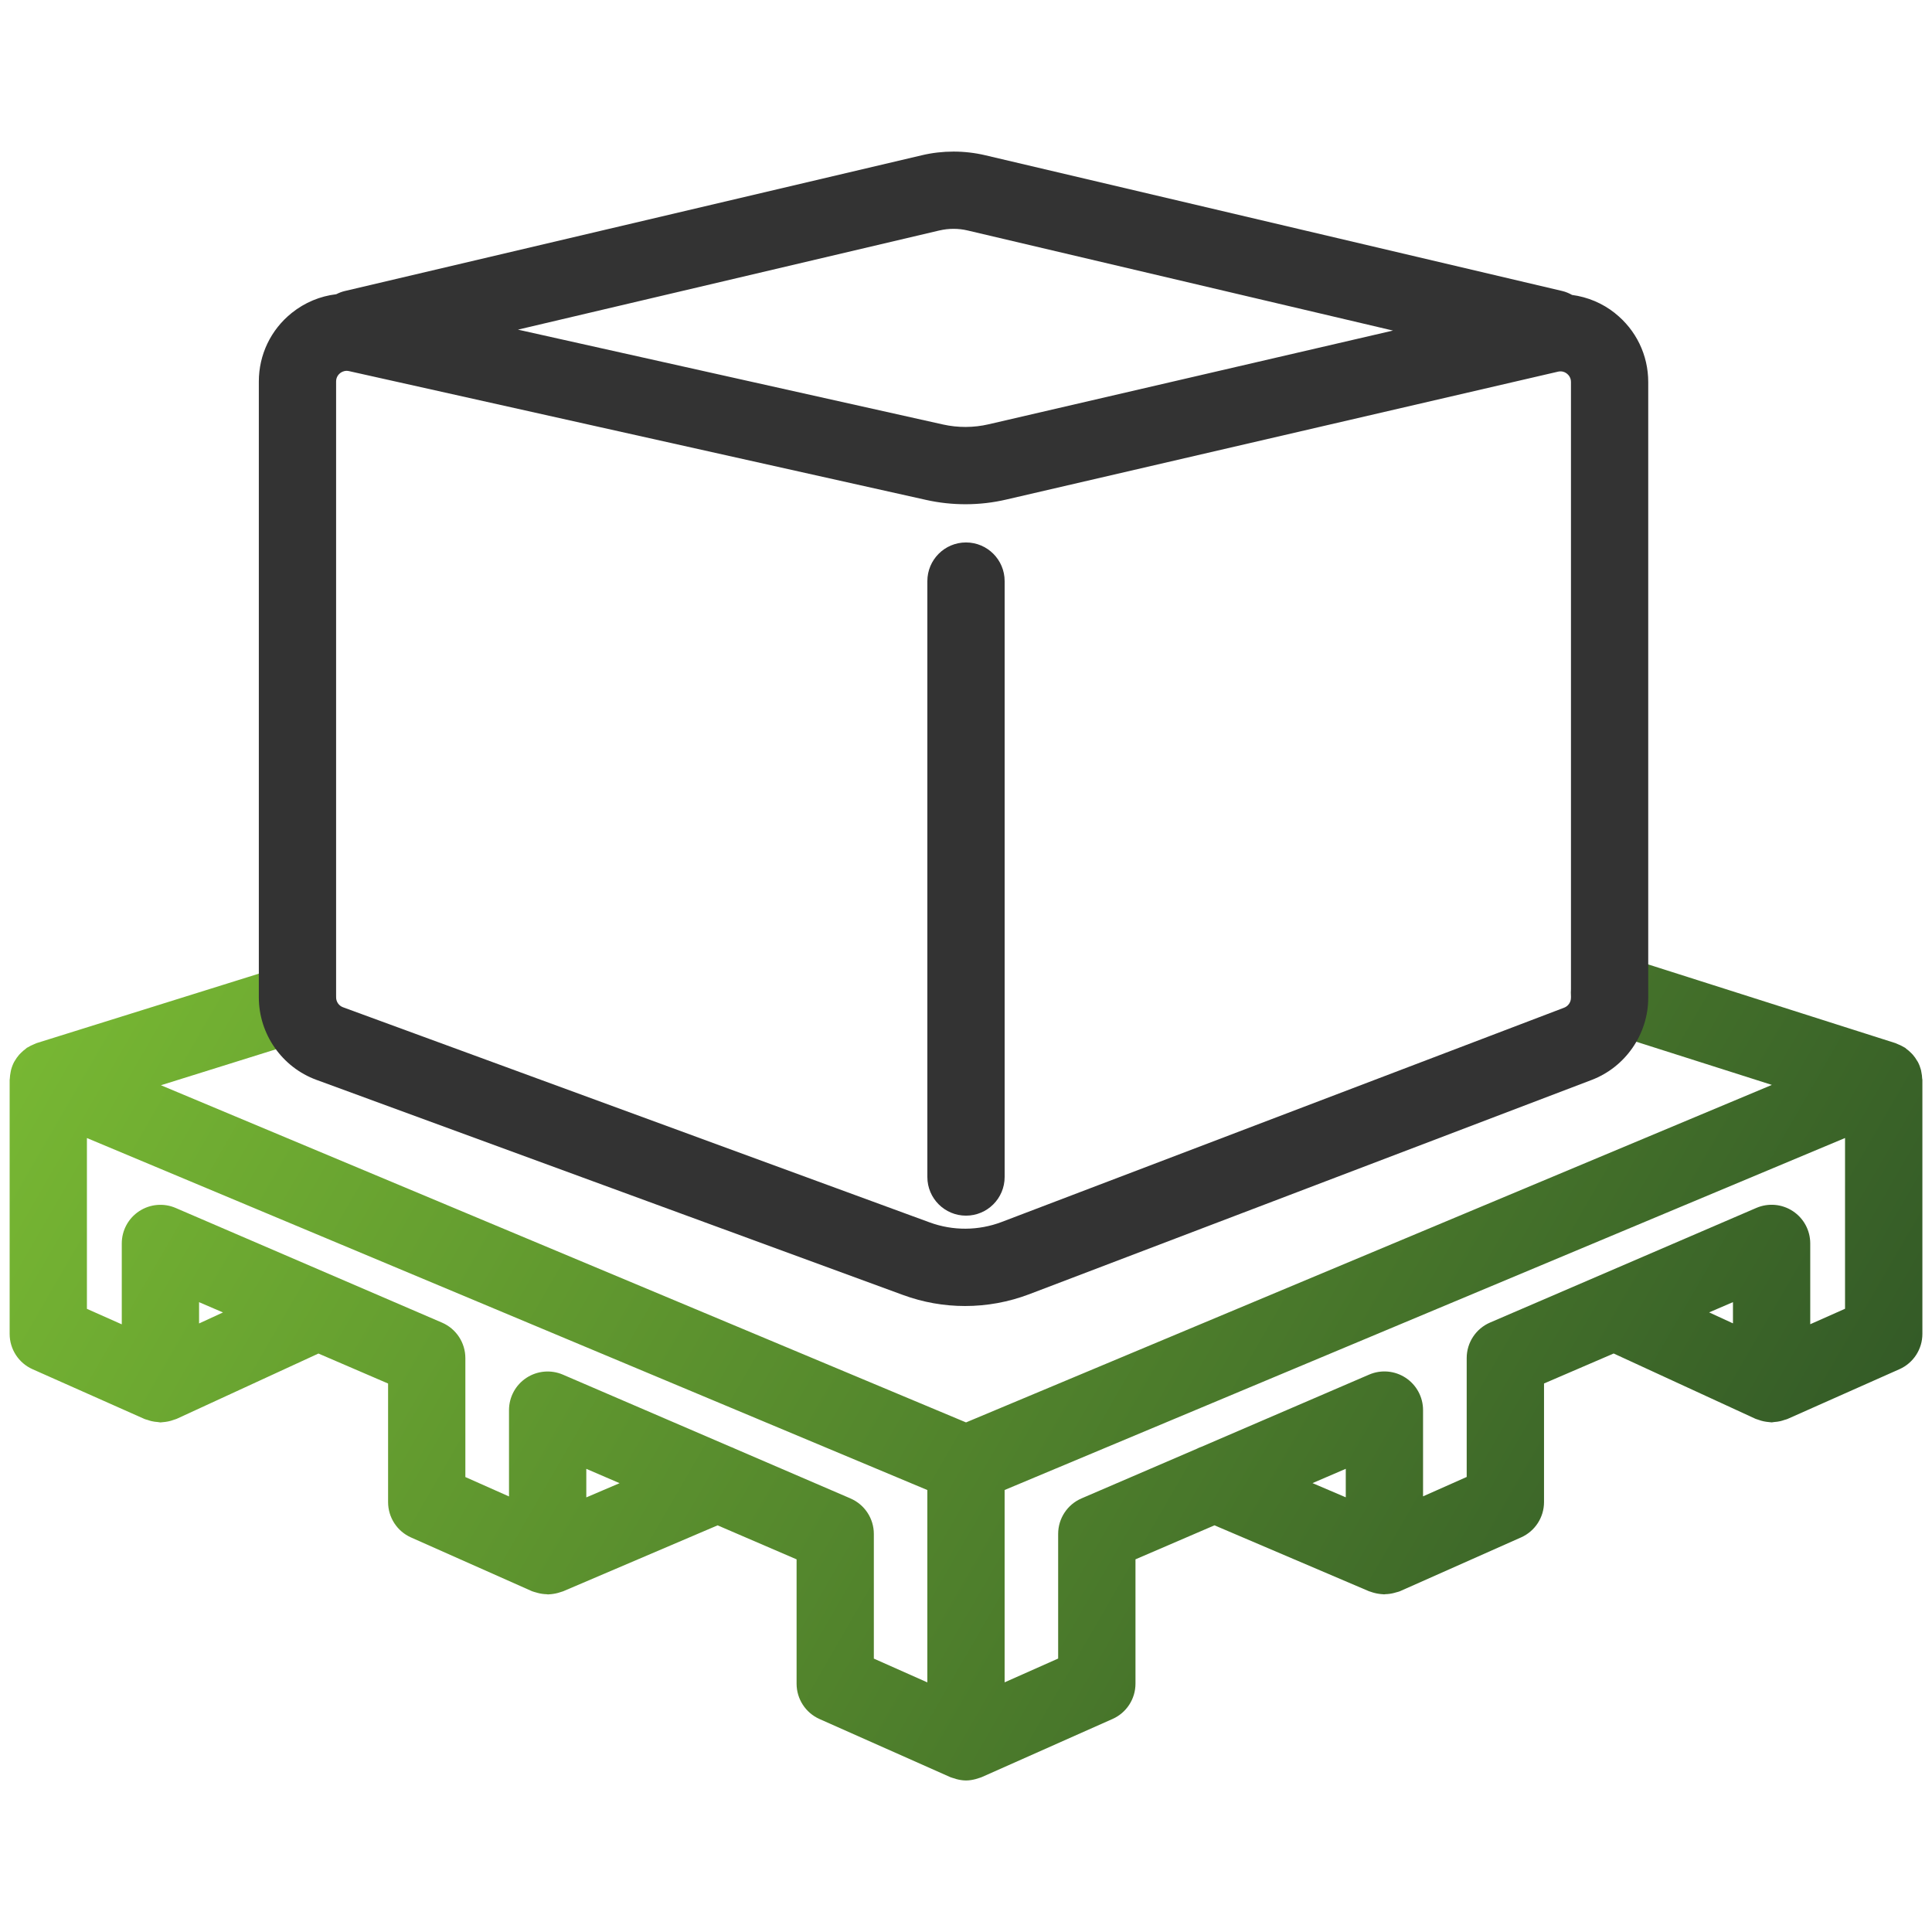
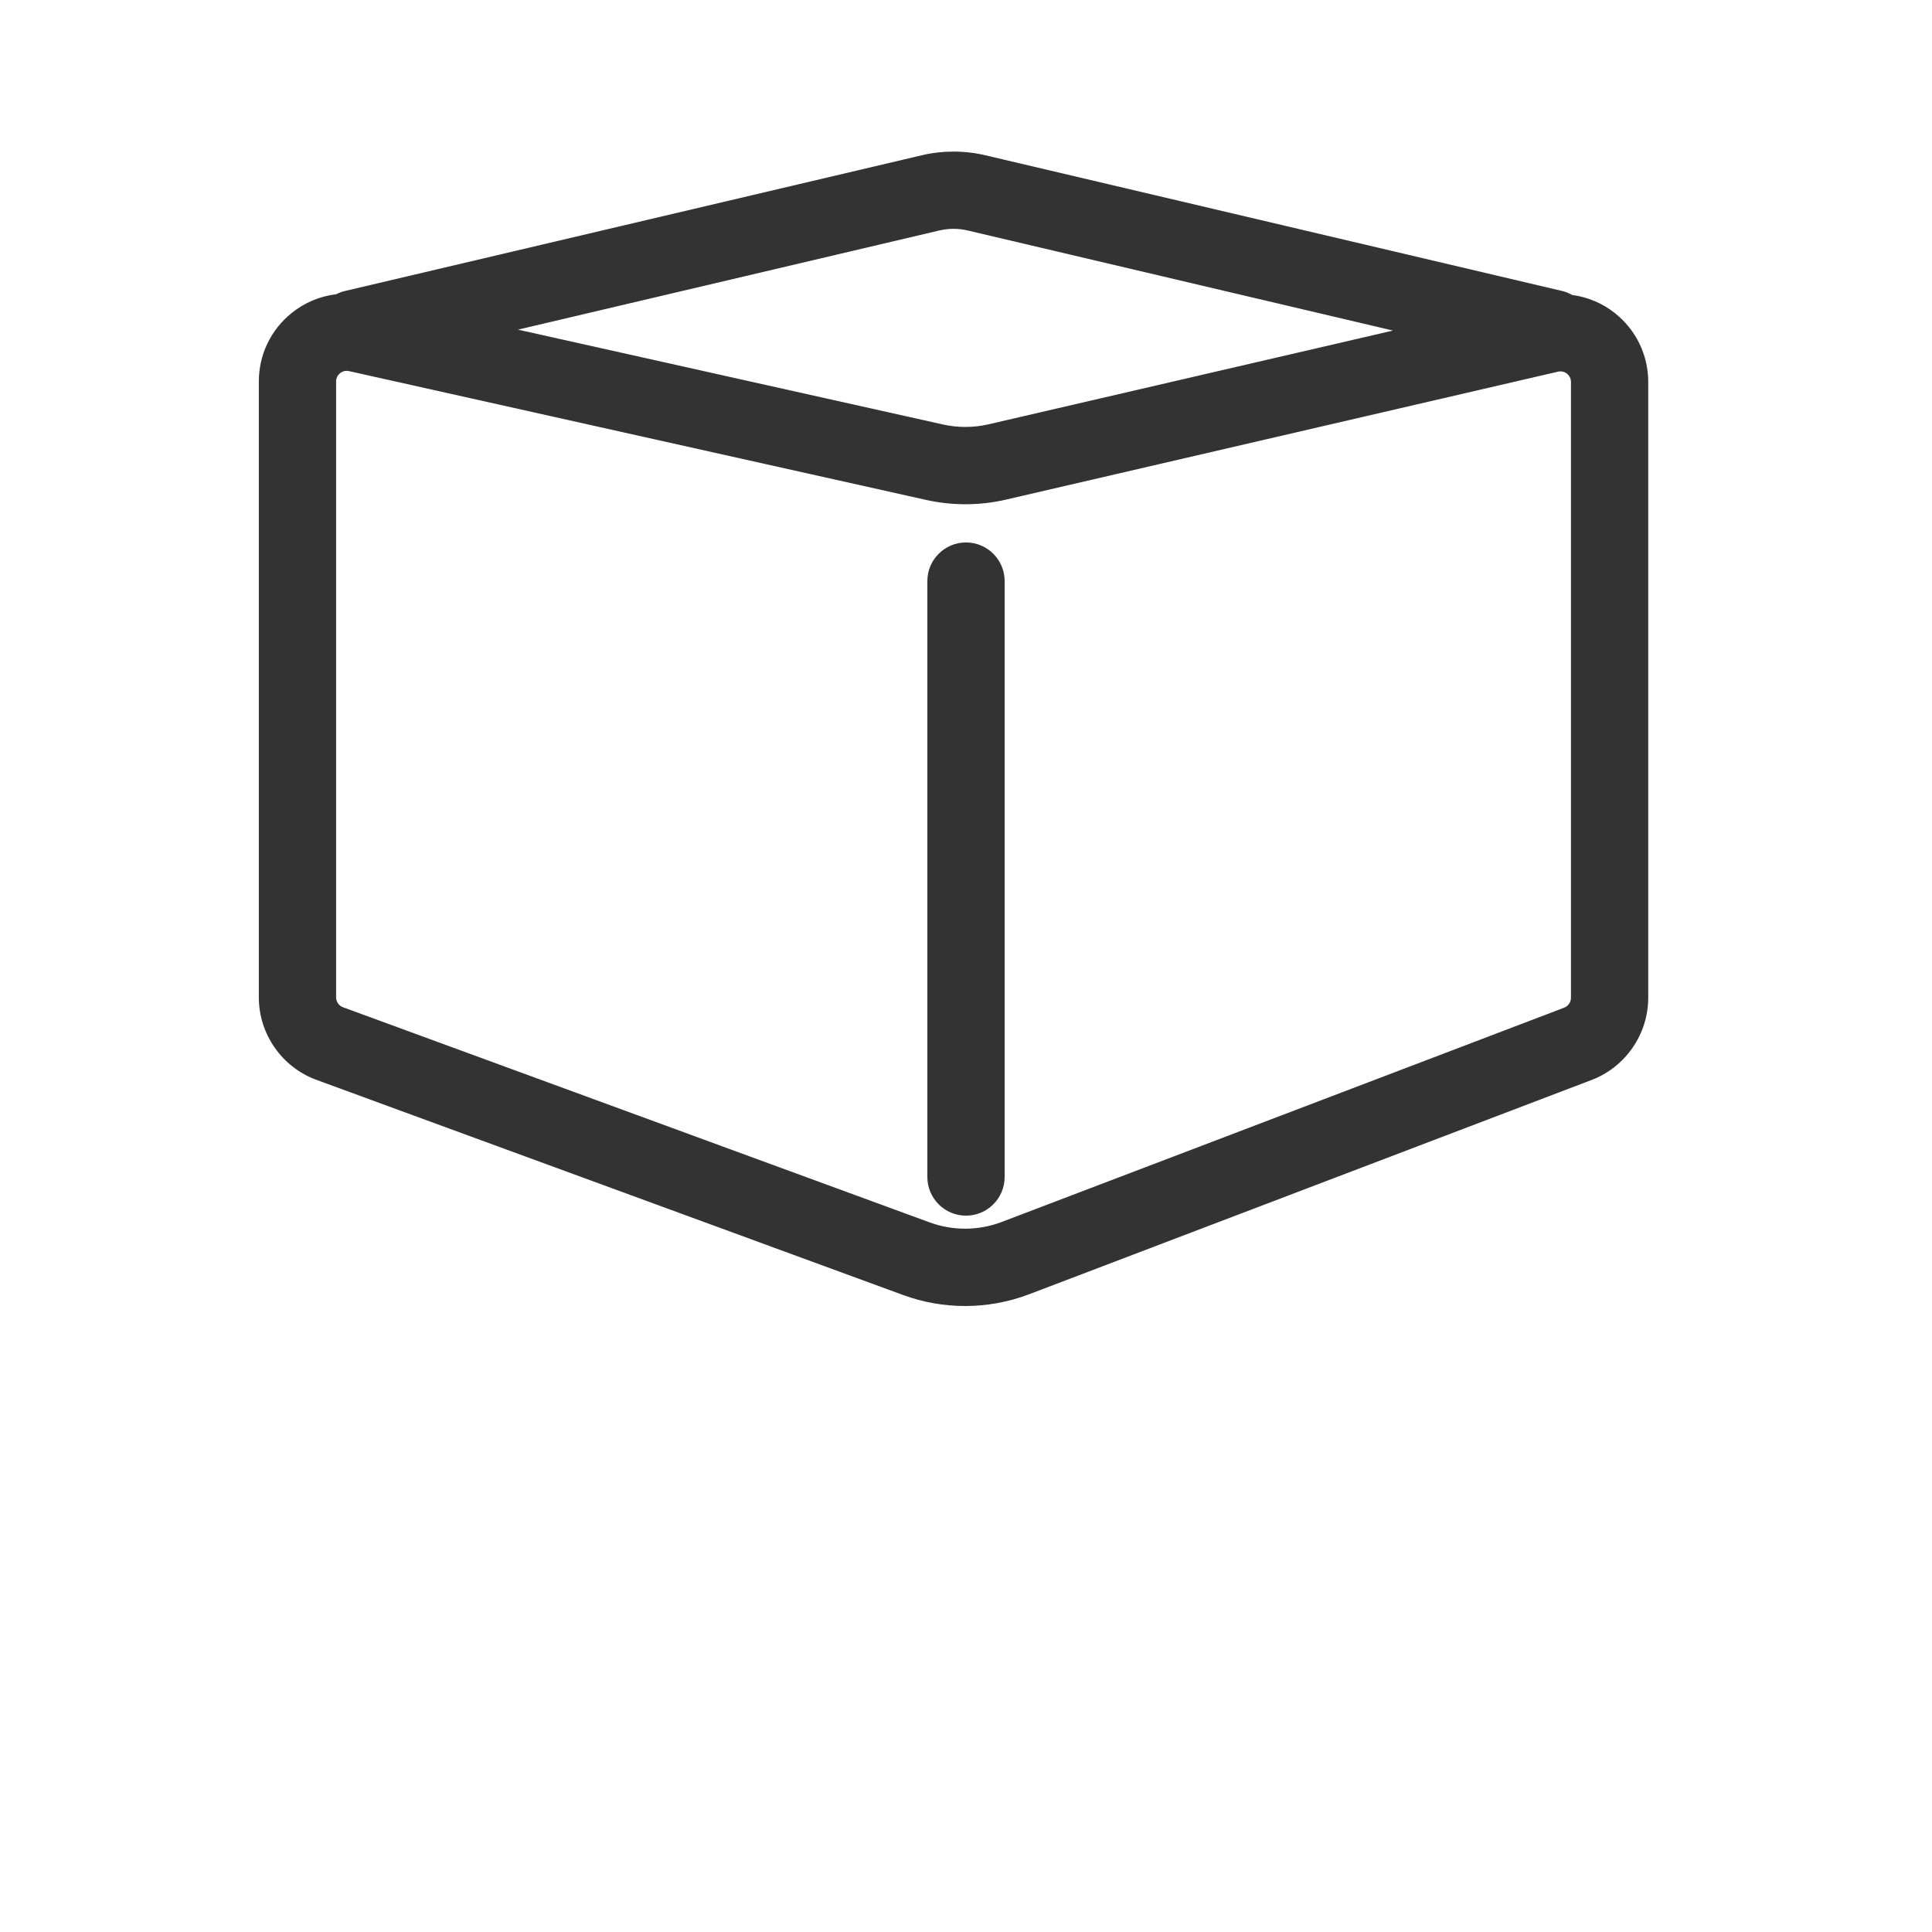
<svg xmlns="http://www.w3.org/2000/svg" id="uuid-d4405e97-e782-4f9f-81d0-219163dd7032" data-name="Ebene_1" viewBox="0 0 100 100">
  <defs>
    <style>
      .uuid-6f1e91a7-518c-4a90-9aa3-f0126a1de772 {
        fill: url(#uuid-b5ccefa7-9490-454f-a37e-d11ef1855799);
      }

      .uuid-199622b1-623f-4fcf-897f-6c339d22b98b {
        fill: #333;
      }
    </style>
    <linearGradient id="uuid-b5ccefa7-9490-454f-a37e-d11ef1855799" data-name="Neues Verlaufsfeld 3" x1="9.798" y1="39.263" x2="90.201" y2="85.684" gradientUnits="userSpaceOnUse">
      <stop offset="0" stop-color="#77b733" />
      <stop offset="1" stop-color="#345b27" />
    </linearGradient>
  </defs>
-   <path class="uuid-6f1e91a7-518c-4a90-9aa3-f0126a1de772" d="M99.492,55.832c-.004-.117-.019-.231-.043-.344-.008-.036-.011-.072-.02-.107-.039-.145-.092-.285-.162-.417-.01-.019-.024-.034-.034-.052-.063-.111-.137-.216-.221-.314-.029-.034-.061-.064-.092-.096-.077-.078-.16-.15-.25-.215-.022-.016-.039-.038-.062-.054-.016-.011-.035-.016-.051-.026-.096-.06-.2-.11-.309-.154-.036-.015-.071-.034-.108-.047-.012-.004-.021-.011-.033-.014l-14.188-4.517c-1.049-.331-2.177.247-2.513,1.3-.335,1.053.247,2.177,1.3,2.513l9.006,2.867-35.713,14.957-5.998,2.512L8.33,56.172l7.662-2.395c1.055-.33,1.642-1.451,1.312-2.506s-1.454-1.638-2.506-1.312l-12.896,4.03c-.013.004-.025.012-.038.016-.04.014-.078.034-.117.05-.106.043-.207.092-.301.151-.017.011-.037.016-.054.027-.022.015-.038.036-.06.052-.091.066-.175.138-.252.217-.03.031-.062.06-.09.092-.088.103-.167.212-.233.33-.007.012-.017.023-.023.036-.07.132-.122.271-.161.416-.01.038-.015.078-.023.116-.023.11-.037.22-.042.334,0,.024-.009.047-.009.072v13.146c0,.79.466,1.507,1.187,1.827l5.804,2.58c.047.021.098.027.147.044.07.025.138.047.21.064.108.025.215.039.324.046.045.003.088.019.133.019.028,0,.057-.008.086-.009.06-.003.119-.011.179-.019.093-.012.185-.031.277-.057.061-.017.121-.037.18-.06.038-.015.077-.021.114-.038l7.342-3.382,3.605,1.552v6.14c0,.79.466,1.507,1.188,1.828l6.259,2.781c.075.033.154.046.231.07.02.006.039.012.059.018.156.042.313.065.473.069.023,0,.044.01.067.01.016,0,.032-.004.048-.005.074-.002.146-.011.22-.022.085-.011.168-.029.252-.052.056-.016.112-.031.166-.052.032-.012.066-.017.098-.031l7.995-3.413,4.088,1.76v6.437c0,.79.466,1.507,1.188,1.828l6.769,3.008c.056.025.115.036.173.056.045.015.088.031.134.043.167.044.336.073.506.073s.339-.029.505-.073c.048-.012.093-.029.139-.045.056-.019.114-.03.168-.055l6.771-3.01c.722-.32,1.188-1.037,1.188-1.827v-6.436l4.089-1.76,7.996,3.411c.031.013.064.018.096.03.057.022.115.038.173.054.081.022.162.039.244.05.076.011.15.02.226.023.015,0,.03.005.045.005.022,0,.042-.009.064-.009.161-.004.319-.027.476-.07.02-.005.039-.011.059-.018.077-.023.156-.036.231-.07l6.259-2.781c.722-.321,1.188-1.038,1.188-1.828v-6.139l3.605-1.552,7.34,3.38c.037.017.076.023.114.038.06.023.12.043.181.061.091.026.182.044.274.057.062.008.122.017.184.02.028.001.055.009.083.009.044,0,.085-.015.129-.018.111-.007.221-.021.33-.047.071-.017.138-.039.207-.063.049-.017.1-.023.147-.045l5.802-2.579c.722-.32,1.188-1.037,1.188-1.827v-13.143c0-.023-.008-.044-.008-.067ZM10.304,68.502v-1.102l1.237.532-1.237.57ZM30.347,77.504v-1.477l1.723.742-1.723.736ZM44.022,77.559l-5.967-2.569c-.079-.04-.159-.075-.243-.104l-8.675-3.734c-.617-.266-1.328-.204-1.891.166s-.9.998-.9,1.671v4.467l-2.259-1.004v-6.156c0-.799-.476-1.521-1.209-1.837l-13.784-5.934c-.617-.267-1.328-.204-1.891.166s-.9.998-.9,1.671v4.186l-1.804-.802v-8.841l43.5,18.219v9.956l-2.769-1.23v-6.453c0-.799-.476-1.521-1.209-1.837ZM69.657,77.501l-1.722-.735,1.722-.741v1.476ZM89.698,68.497l-1.234-.568,1.234-.531v1.1ZM95.5,67.741l-1.802.801v-4.183c0-.673-.338-1.301-.9-1.671s-1.272-.432-1.891-.166l-13.782,5.933c-.733.315-1.209,1.038-1.209,1.837v6.155l-2.259,1.004v-4.465c0-.673-.338-1.301-.9-1.671s-1.273-.433-1.891-.166l-8.669,3.732c-.091.031-.178.07-.263.113l-5.955,2.563c-.733.315-1.209,1.038-1.209,1.837v6.452l-2.771,1.231v-9.955l43.5-18.219v8.837Z" />
  <path class="uuid-199622b1-623f-4fcf-897f-6c339d22b98b" d="M83.592,16.209c-.654-.519-1.421-.836-2.221-.943-.156-.086-.321-.159-.502-.202l-29.872-7.028c-1.073-.253-2.21-.254-3.283,0l-29.874,7.029c-.156.037-.3.095-.437.164-.831.099-1.629.428-2.303.969-1.082.867-1.703,2.161-1.703,3.548v31.878c0,1.901,1.199,3.617,2.984,4.27l30.357,11.133c1.037.382,2.126.572,3.214.572,1.126,0,2.252-.204,3.322-.611l29.108-11.09c1.752-.666,2.93-2.374,2.93-4.25v-31.874c0-1.396-.627-2.694-1.72-3.562ZM48.63,11.928c.475-.111.974-.112,1.448,0l22.023,5.182-20.929,4.851c-.772.18-1.591.184-2.365.01l-21.998-4.909,21.82-5.135ZM81.312,51.646c0,.226-.142.432-.353.512l-29.109,11.09c-1.202.458-2.528.466-3.734.022l-30.36-11.134h-.002c-.214-.079-.357-.285-.357-.514v-31.878c0-.229.129-.366.205-.428.062-.049.18-.121.34-.121.039,0,.08.004.123.014l29.873,6.667c1.354.303,2.789.298,4.14-.018l28.565-6.621c.224-.053.386.044.463.104.077.062.207.199.207.43v31.874ZM52,30.077v30.845c0,1.104-.896,2-2,2s-2-.896-2-2v-30.845c0-1.104.896-2,2-2s2,.896,2,2Z" />
</svg>